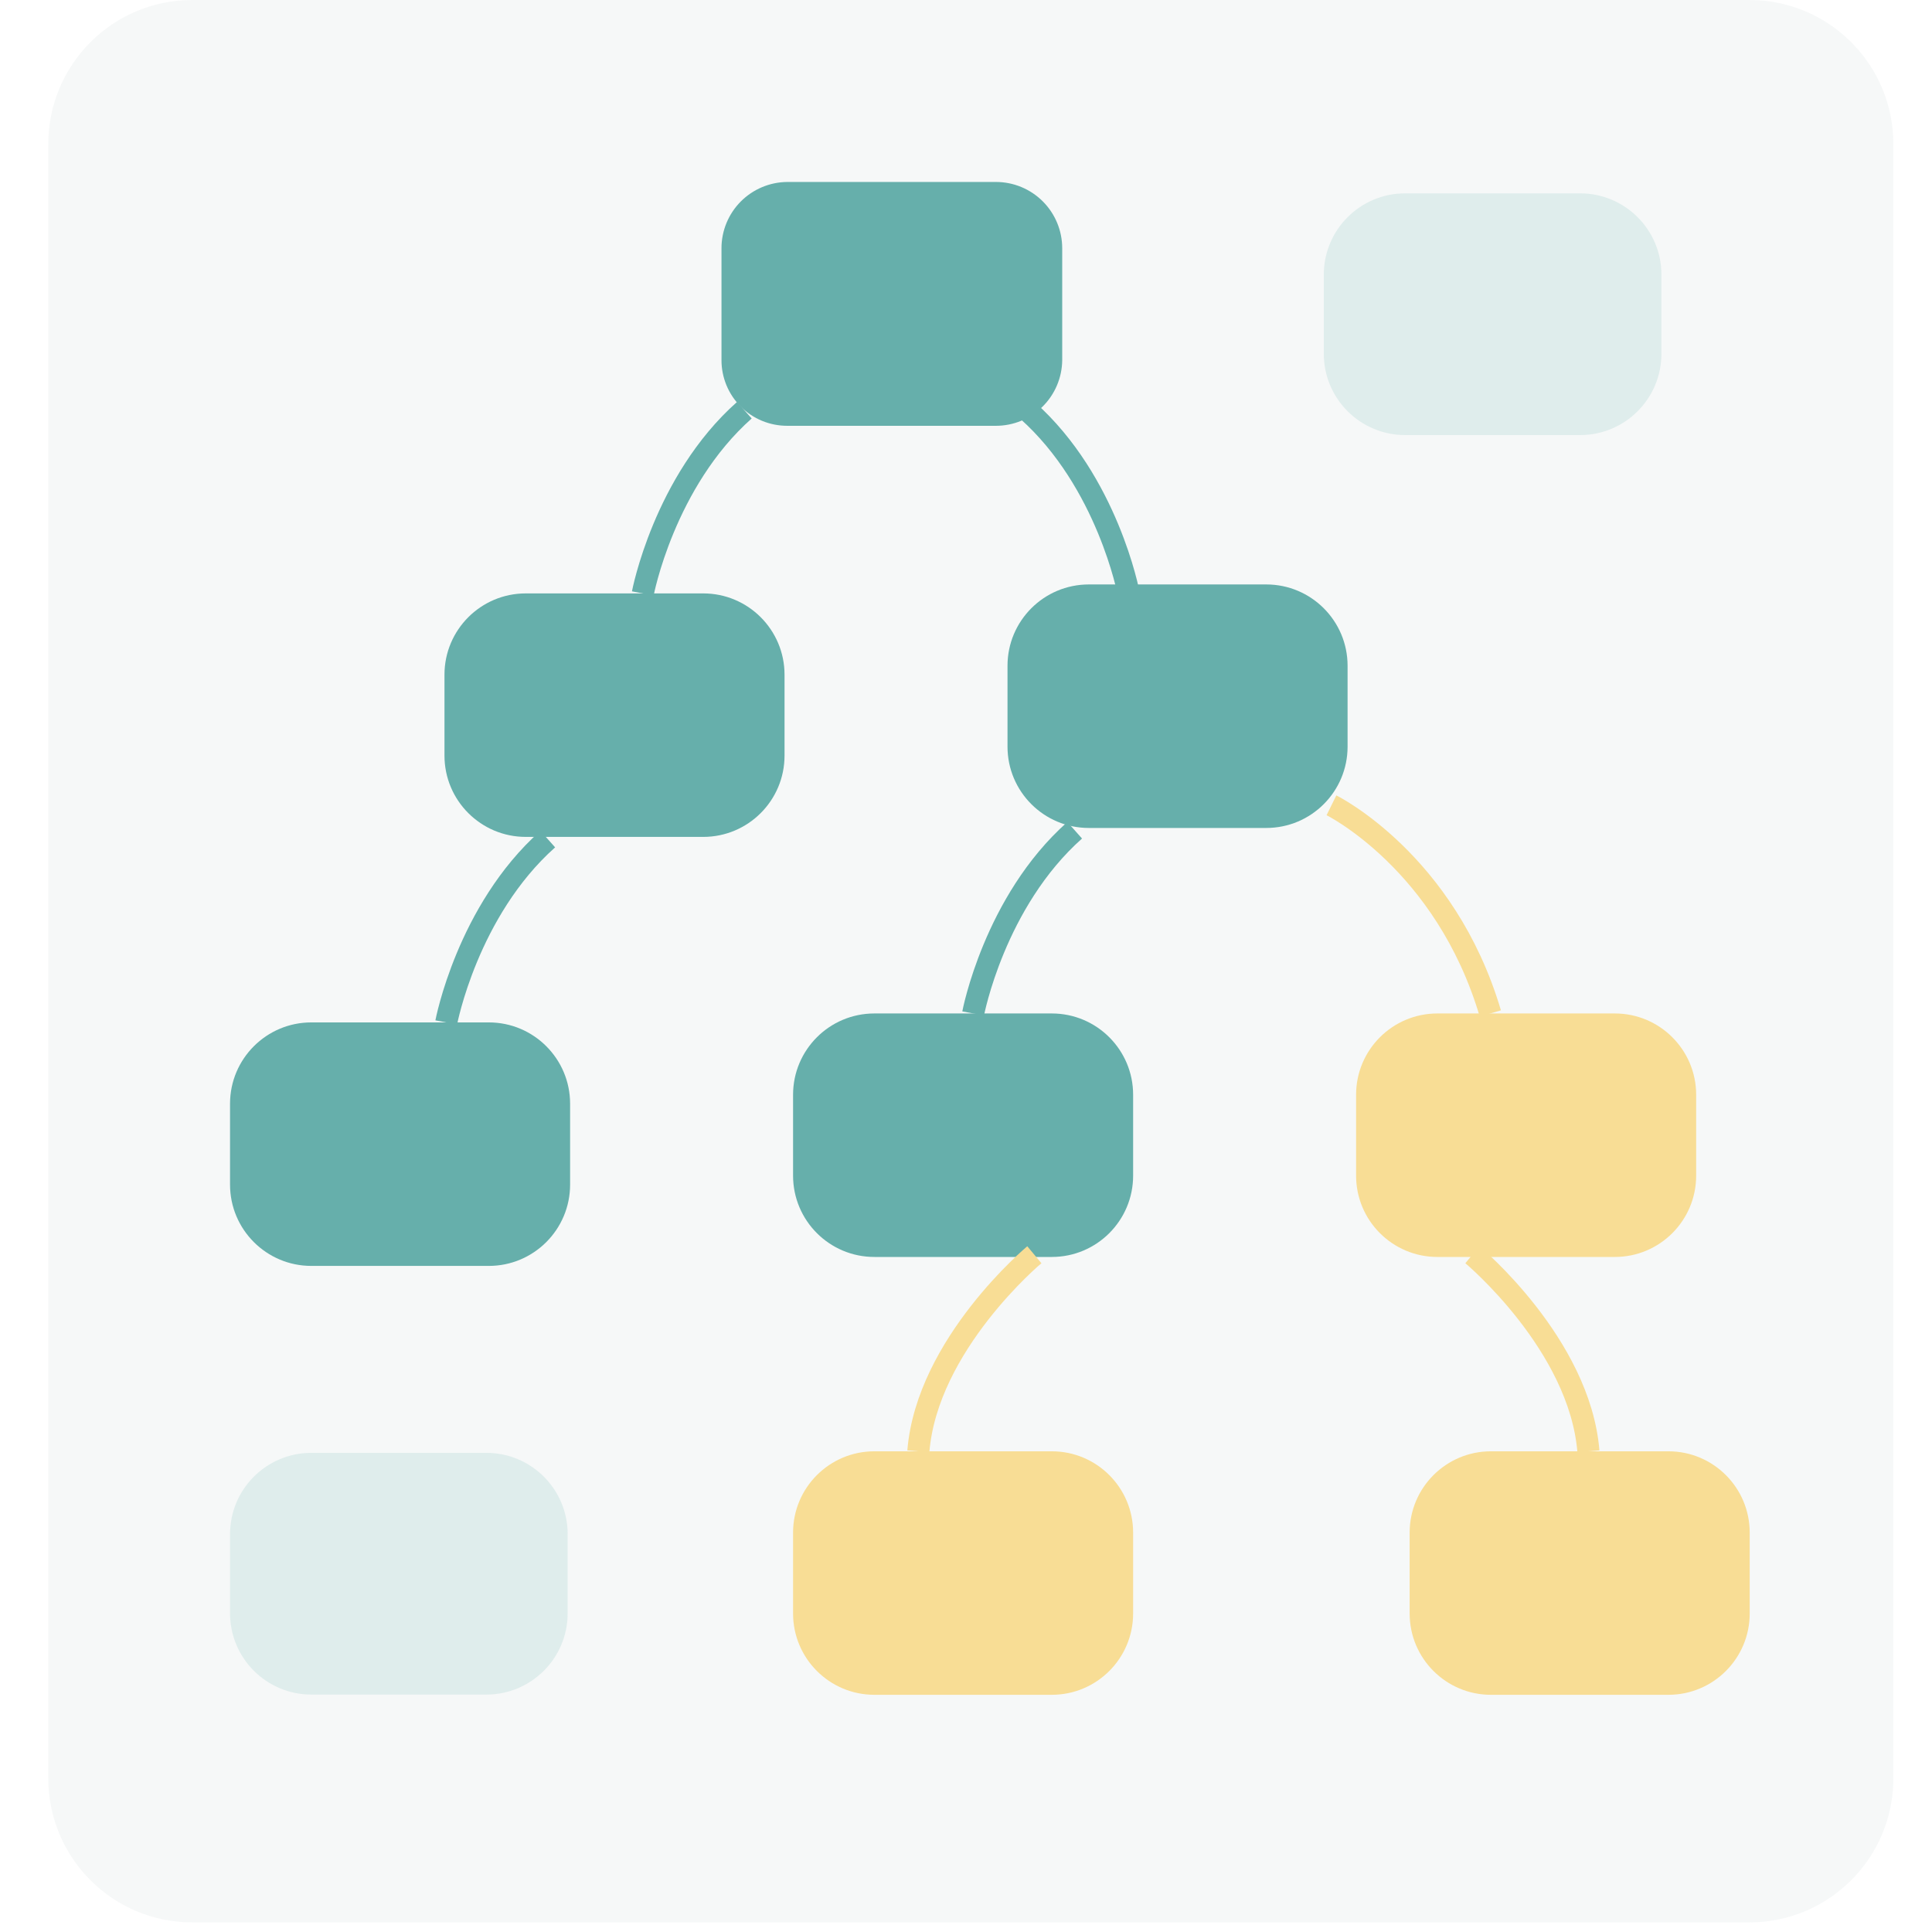
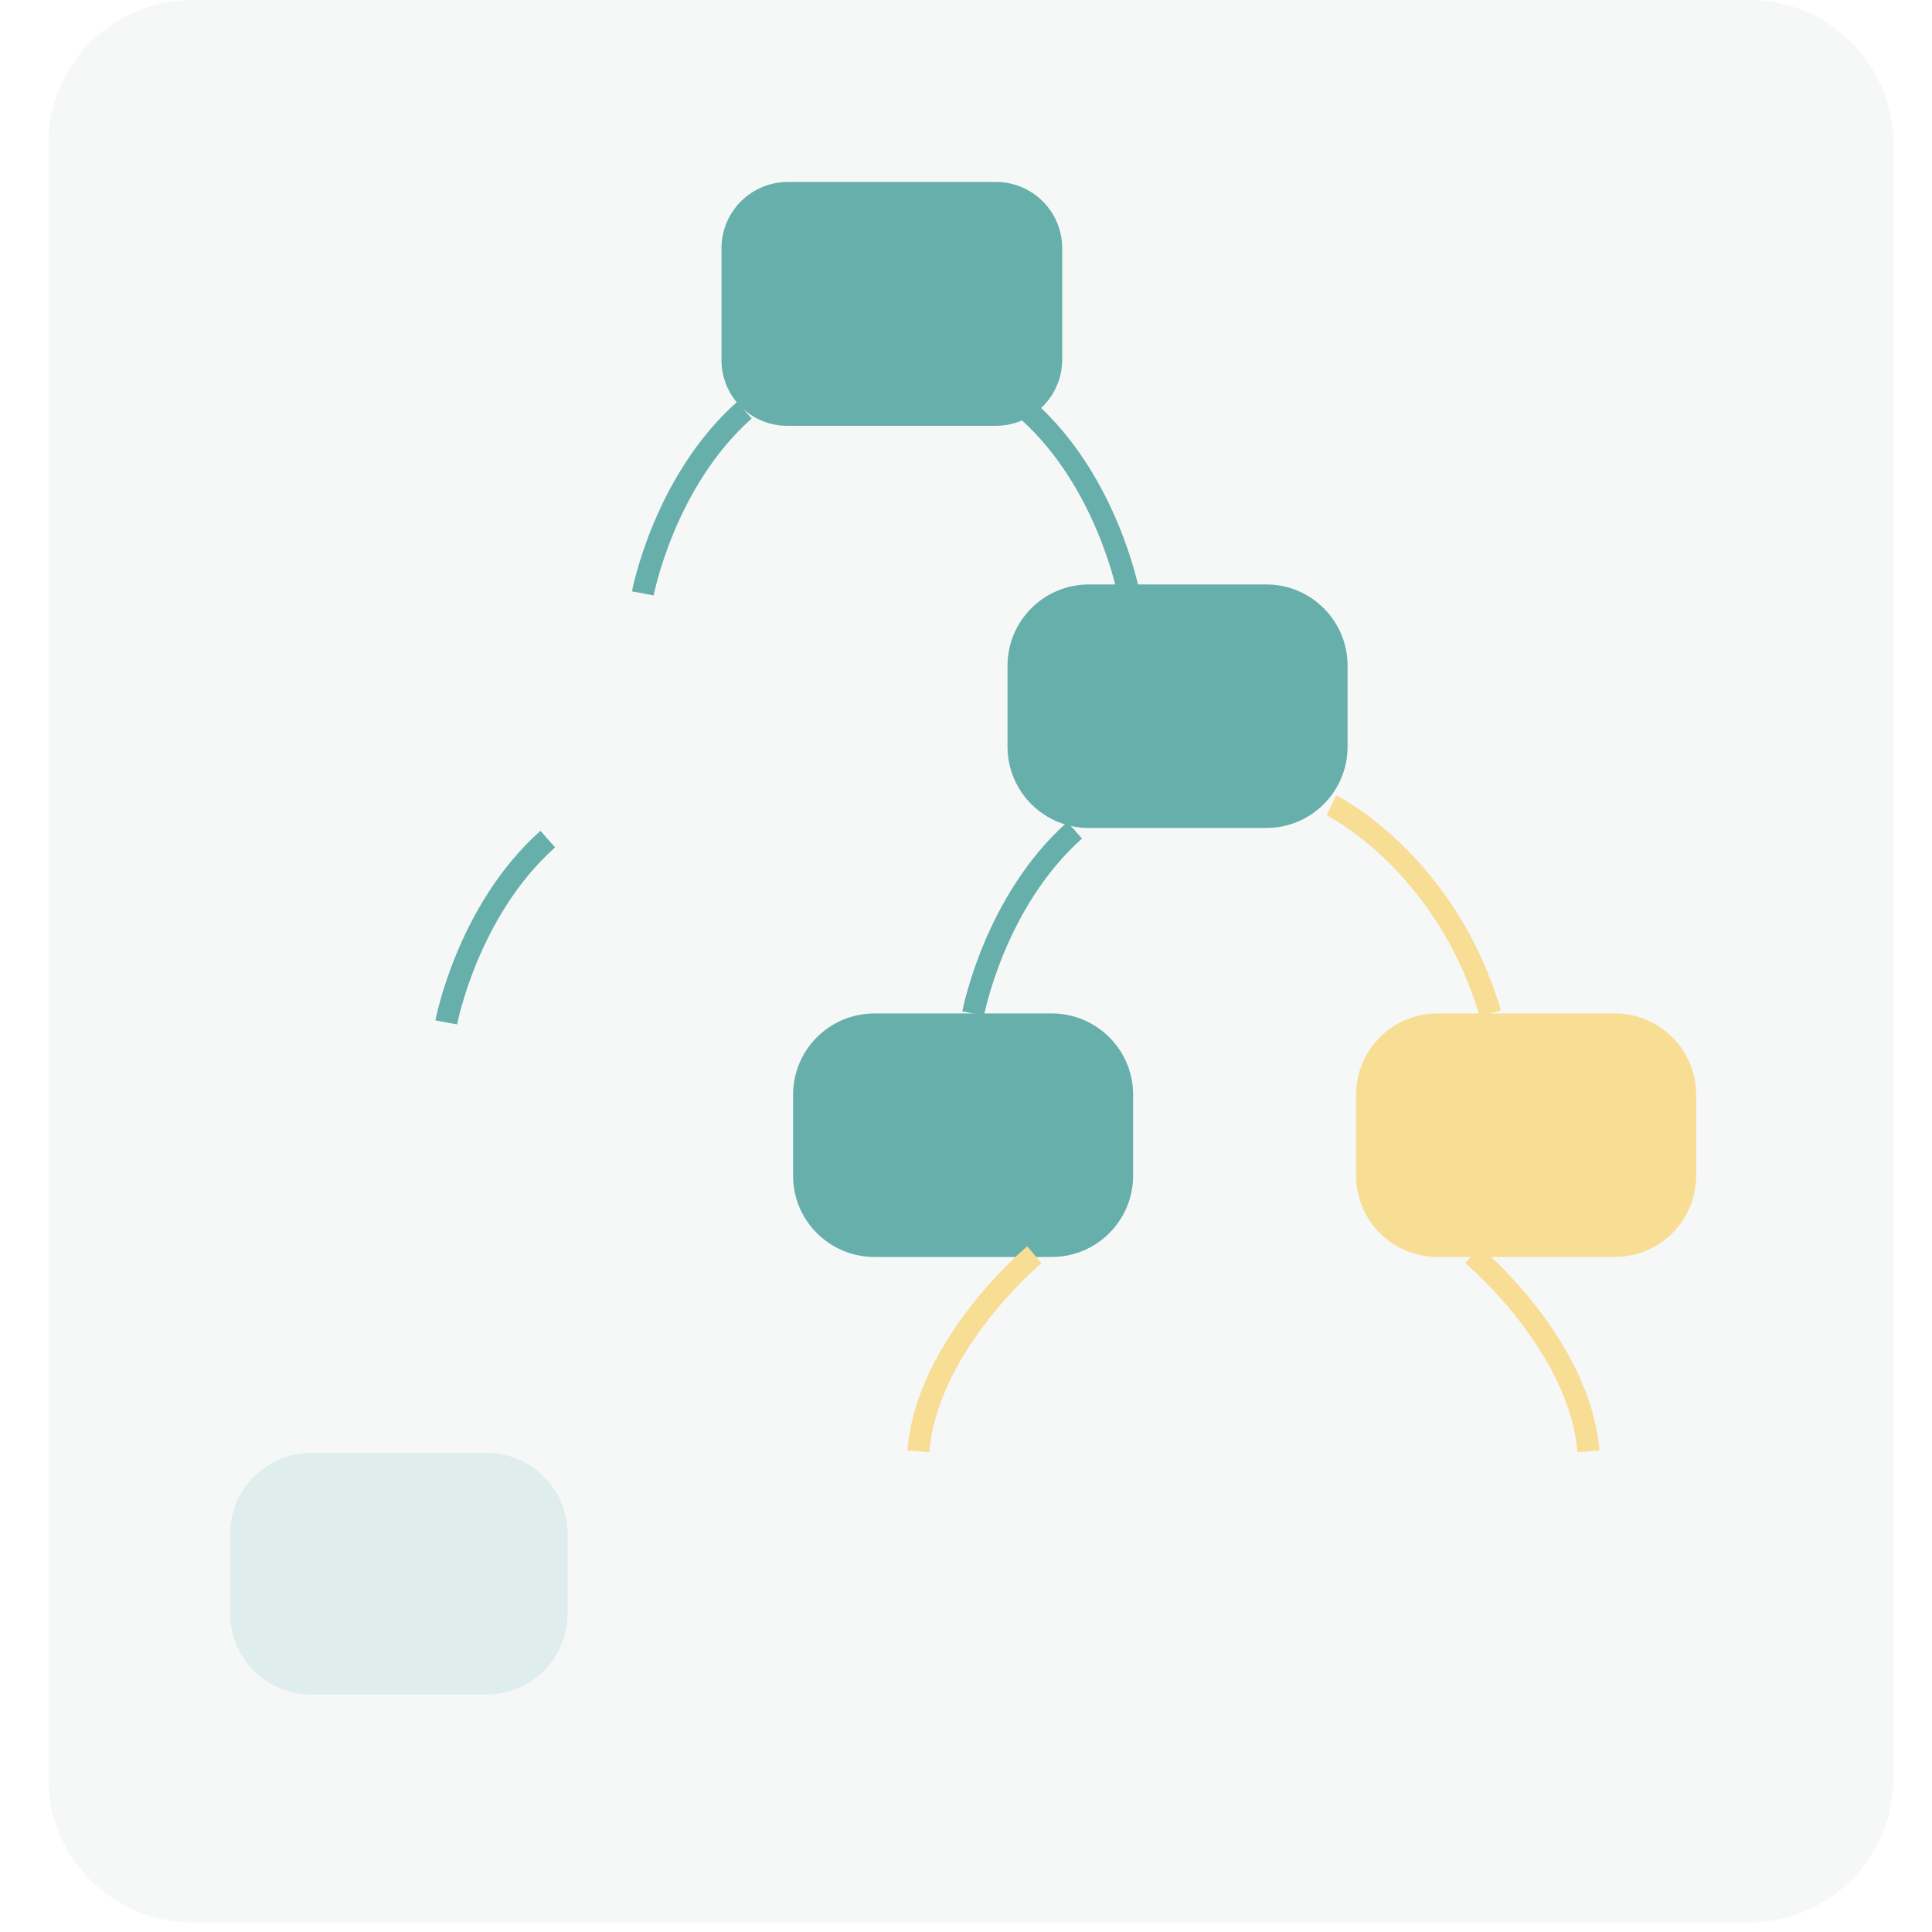
<svg xmlns="http://www.w3.org/2000/svg" width="200" height="200" viewBox="0 0 200 200" fill="none">
  <rect width="200" height="200" fill="white" />
  <path opacity="0.35" d="M181.097 0H19.903C11.672 0 5 6.672 5 14.903V184.103C5 192.334 11.672 199.006 19.903 199.006H181.097C189.328 199.006 196 192.334 196 184.103V14.903C196 6.672 189.328 0 181.097 0Z" fill="#E4EBEB" />
  <path opacity="0.16" d="M50.347 150.398H32.231C27.582 150.398 23.813 154.167 23.813 158.816V167.005C23.813 171.654 27.582 175.423 32.231 175.423H50.347C54.996 175.423 58.765 171.654 58.765 167.005V158.816C58.765 154.167 54.996 150.398 50.347 150.398Z" fill="#66AFAB" />
-   <path opacity="0.16" d="M163.573 20.015H145.457C140.808 20.015 137.039 23.783 137.039 28.432V36.621C137.039 41.27 140.808 45.039 145.457 45.039H163.573C168.222 45.039 171.991 41.27 171.991 36.621V28.432C171.991 23.783 168.222 20.015 163.573 20.015Z" fill="#66AFAB" />
  <path d="M103.097 44.079H81.493C80.599 44.08 79.713 43.905 78.887 43.564C78.06 43.222 77.309 42.721 76.677 42.089C76.045 41.457 75.544 40.706 75.202 39.88C74.861 39.053 74.686 38.168 74.688 37.274V25.699C74.687 23.889 75.403 22.152 76.677 20.867C77.952 19.582 79.683 18.852 81.493 18.837H103.097C104.917 18.837 106.663 19.56 107.95 20.847C109.237 22.134 109.96 23.879 109.96 25.699V37.297C109.939 39.102 109.206 40.828 107.922 42.097C106.637 43.367 104.904 44.079 103.097 44.079Z" fill="#66AFAB" />
-   <path d="M72.797 61.429H54.429C49.781 61.429 46.012 65.198 46.012 69.847V78.218C46.012 82.867 49.781 86.636 54.429 86.636H72.797C77.447 86.636 81.215 82.867 81.215 78.218V69.847C81.215 65.198 77.447 61.429 72.797 61.429Z" fill="#66AFAB" />
  <path d="M131.083 60.502H112.715C108.066 60.502 104.297 64.271 104.297 68.92V77.292C104.297 81.941 108.066 85.71 112.715 85.71H131.083C135.732 85.71 139.501 81.941 139.501 77.292V68.92C139.501 64.271 135.732 60.502 131.083 60.502Z" fill="#66AFAB" />
-   <path d="M50.599 105.839H32.231C27.582 105.839 23.813 109.608 23.813 114.257V122.629C23.813 127.278 27.582 131.047 32.231 131.047H50.599C55.248 131.047 59.017 127.278 59.017 122.629V114.257C59.017 109.608 55.248 105.839 50.599 105.839Z" fill="#66AFAB" />
  <path d="M108.883 104.913H90.515C85.866 104.913 82.098 108.681 82.098 113.33V121.702C82.098 126.351 85.866 130.12 90.515 130.12H108.883C113.532 130.12 117.301 126.351 117.301 121.702V113.33C117.301 108.681 113.532 104.913 108.883 104.913Z" fill="#66AFAB" />
  <path d="M167.168 104.913H148.8C144.151 104.913 140.382 108.681 140.382 113.33V121.702C140.382 126.351 144.151 130.12 148.8 130.12H167.168C171.817 130.12 175.586 126.351 175.586 121.702V113.33C175.586 108.681 171.817 104.913 167.168 104.913Z" fill="#F8DD95" />
-   <path d="M108.883 150.238H90.515C85.866 150.238 82.098 154.007 82.098 158.656V167.027C82.098 171.676 85.866 175.445 90.515 175.445H108.883C113.532 175.445 117.301 171.676 117.301 167.027V158.656C117.301 154.007 113.532 150.238 108.883 150.238Z" fill="#F8DD95" />
-   <path d="M172.712 150.238H154.343C149.695 150.238 145.926 154.007 145.926 158.656V167.028C145.926 171.677 149.695 175.446 154.343 175.446H172.712C177.36 175.446 181.129 171.677 181.129 167.028V158.656C181.129 154.007 177.36 150.238 172.712 150.238Z" fill="#F8DD95" />
  <path d="M66.543 61.429C66.543 61.429 68.728 49.866 77.054 42.466" stroke="#66AFAB" stroke-width="2.287" stroke-miterlimit="10" />
  <path d="M46.196 105.839C46.196 105.839 48.38 94.276 56.706 86.865" stroke="#66AFAB" stroke-width="2.287" stroke-miterlimit="10" />
  <path d="M100.741 104.912C100.741 104.912 102.926 93.35 111.252 85.95" stroke="#66AFAB" stroke-width="2.287" stroke-miterlimit="10" />
  <path d="M116.835 61.429C116.835 61.429 114.662 49.866 106.336 42.466" stroke="#66AFAB" stroke-width="2.287" stroke-miterlimit="10" />
  <path d="M137.832 83.365C137.832 83.365 149.623 89.187 154.278 104.913" stroke="#F8DD95" stroke-width="2.287" stroke-miterlimit="10" />
  <path d="M107.076 129.891C107.076 129.891 95.971 139.144 95.067 150.238" stroke="#F8DD95" stroke-width="2.287" stroke-miterlimit="10" />
  <path d="M152.423 129.891C152.423 129.891 163.528 139.144 164.432 150.238" stroke="#F8DD95" stroke-width="2.287" stroke-miterlimit="10" />
</svg>